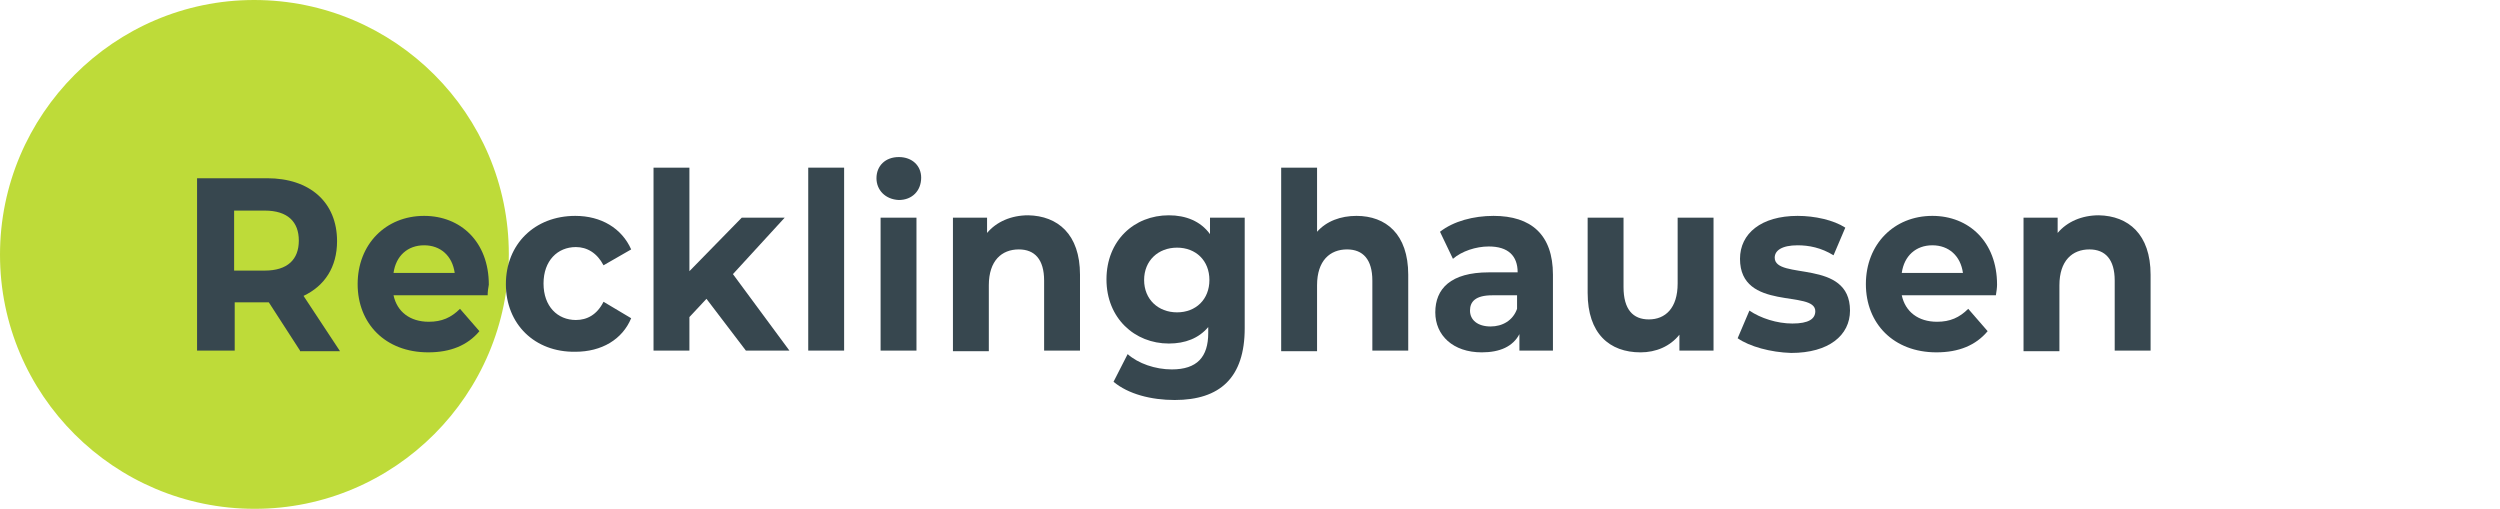
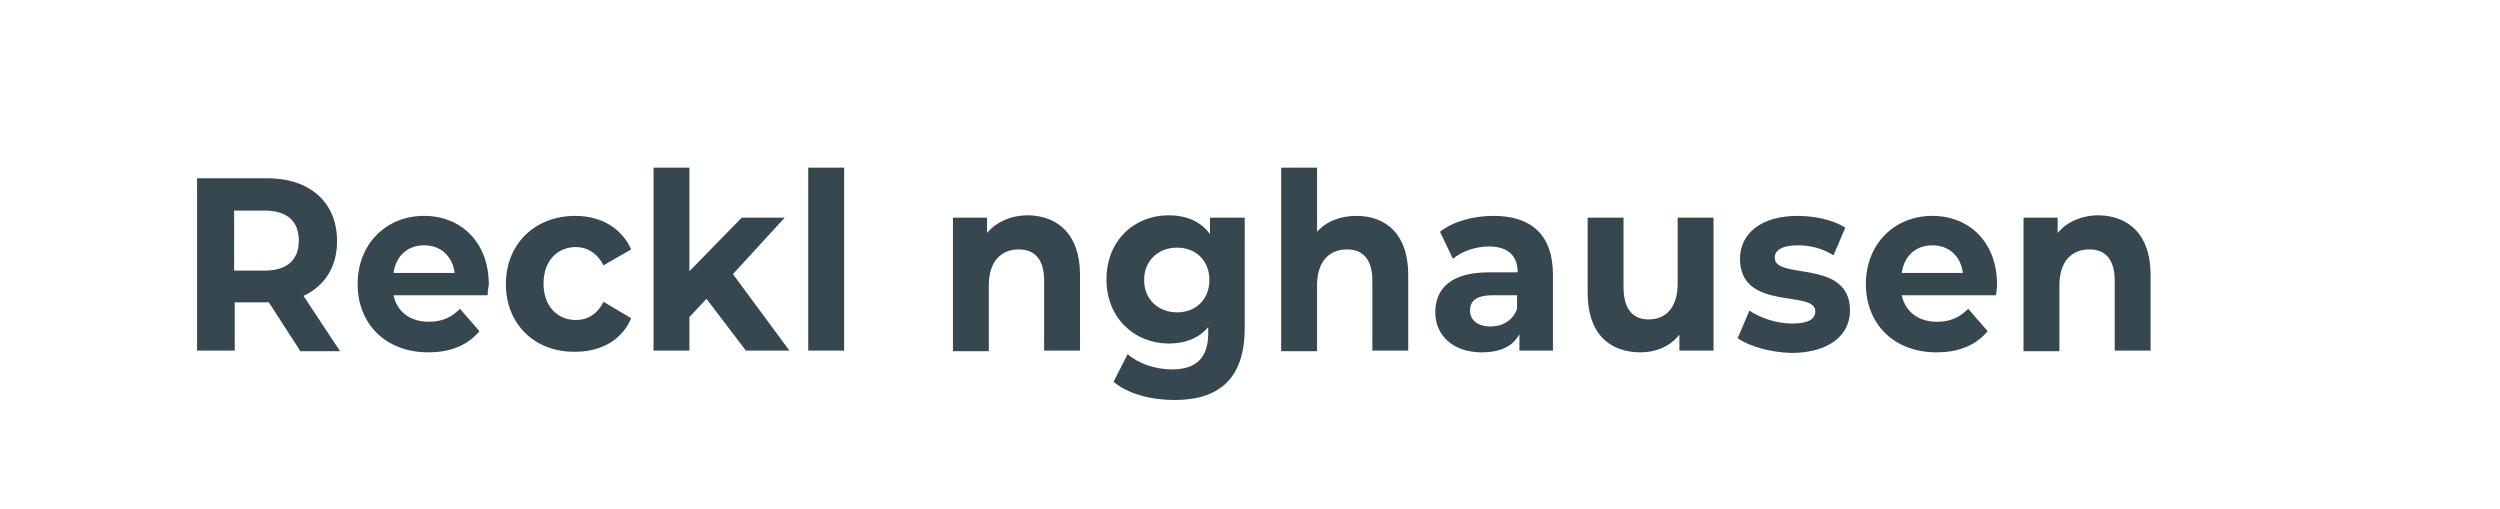
<svg xmlns="http://www.w3.org/2000/svg" version="1.1" id="Ebene_1" x="0px" y="0px" viewBox="0 0 425 86.5" style="enable-background:new 0 0 425 86.5;" xml:space="preserve">
  <style type="text/css"> .st0{fill:#FFFFFF;} .st1{fill-rule:evenodd;clip-rule:evenodd;fill:#BEDB39;} .st2{fill:#37474F;} </style>
-   <rect y="0" class="st0" width="425" height="86.5" />
  <g id="Ebene_2_2_">
    <g id="Capa_1_1_">
-       <path class="st1" d="M43.2,0c23.9,0,43.3,19.4,43.3,43.2c0,23.9-19.4,43.3-43.2,43.3C19.4,86.5,0,67.1,0,43.3S19.4,0,43.2,0 C43.2,0,43.2,0,43.2,0z" />
-     </g>
+       </g>
  </g>
  <g>
    <path class="st2" d="M51,59.6l-5.3-8.2h-0.3h-5.5v8.2h-6.4V30.3h11.9c7.3,0,11.9,4.1,11.9,10.7c0,4.4-2.1,7.6-5.7,9.3l6.2,9.4H51z M45,35.8h-5.2V46H45c3.9,0,5.8-1.9,5.8-5.1C50.8,37.7,48.9,35.8,45,35.8z" />
    <path class="st2" d="M82.9,50.2h-16c0.6,2.8,2.8,4.5,6,4.5c2.2,0,3.8-0.7,5.3-2.2l3.3,3.8c-2,2.4-4.9,3.6-8.7,3.6 c-7.3,0-12-4.9-12-11.6c0-6.8,4.8-11.6,11.3-11.6c6.2,0,11,4.4,11,11.7C83,48.9,82.9,49.6,82.9,50.2z M66.9,46.4h10.4 c-0.4-2.9-2.4-4.7-5.2-4.7C69.3,41.7,67.3,43.5,66.9,46.4z" />
    <path class="st2" d="M86,48.3c0-6.8,4.9-11.6,11.8-11.6c4.4,0,7.9,2.1,9.5,5.7l-4.7,2.7c-1.1-2.1-2.8-3.1-4.7-3.1 c-3.1,0-5.5,2.3-5.5,6.2s2.4,6.2,5.5,6.2c1.9,0,3.6-0.9,4.7-3.1l4.7,2.8c-1.5,3.6-5,5.7-9.5,5.7C90.9,59.9,86,55.1,86,48.3z" />
    <path class="st2" d="M120.1,50.8l-2.9,3.1v5.7h-6.1V28.5h6.1v17.6l8.9-9.1h7.3l-8.8,9.6l9.6,13h-7.4L120.1,50.8z" />
    <path class="st2" d="M137.4,28.5h6.1v31.1h-6.1V28.5z" />
-     <path class="st2" d="M149,30.3c0-2.1,1.5-3.6,3.8-3.6c2.3,0,3.8,1.5,3.8,3.5c0,2.2-1.5,3.8-3.8,3.8C150.5,33.9,149,32.3,149,30.3z M149.7,37h6.1v22.6h-6.1V37z" />
    <path class="st2" d="M183.6,46.7v12.9h-6.1V47.7c0-3.6-1.6-5.3-4.3-5.3c-2.9,0-5.1,1.9-5.1,6.1v11.2H162V37h5.8v2.6 c1.6-1.9,4.1-3,7-3C179.8,36.7,183.6,39.8,183.6,46.7z" />
    <path class="st2" d="M211.6,37v18.8c0,8.4-4.2,12.2-11.9,12.2c-4,0-7.9-1-10.4-3.1l2.4-4.7c1.8,1.6,4.7,2.6,7.5,2.6 c4.3,0,6.2-2.1,6.2-6.2v-1c-1.6,1.9-3.9,2.8-6.7,2.8c-5.8,0-10.6-4.3-10.6-10.9c0-6.6,4.7-10.9,10.6-10.9c2.9,0,5.4,1,7,3.2V37 H211.6z M205.6,47.6c0-3.3-2.3-5.5-5.5-5.5c-3.2,0-5.6,2.2-5.6,5.5s2.4,5.5,5.6,5.5C203.3,53.1,205.6,50.9,205.6,47.6z" />
    <path class="st2" d="M239.4,46.7v12.9h-6.1V47.7c0-3.6-1.6-5.3-4.3-5.3c-2.9,0-5.1,1.9-5.1,6.1v11.2h-6.1V28.5h6.1v10.9 c1.6-1.8,4-2.7,6.7-2.7C235.6,36.7,239.4,39.8,239.4,46.7z" />
    <path class="st2" d="M264,46.7v12.9h-5.7v-2.8c-1.1,2.1-3.3,3.1-6.4,3.1c-4.9,0-7.9-2.9-7.9-6.8c0-4,2.6-6.8,9.1-6.8h4.9 c0-2.8-1.6-4.4-4.9-4.4c-2.2,0-4.6,0.8-6.1,2.1l-2.2-4.6c2.3-1.8,5.7-2.7,9.1-2.7C260.3,36.7,264,39.9,264,46.7z M257.9,52.5v-2.3 h-4.2c-2.9,0-3.8,1.1-3.8,2.6c0,1.6,1.3,2.7,3.5,2.7C255.4,55.5,257.2,54.5,257.9,52.5z" />
    <path class="st2" d="M291.3,37v22.6h-5.8v-2.7c-1.6,2-4,3-6.6,3c-5.3,0-9-3.2-9-10.1V37h6.1v11.8c0,3.8,1.6,5.5,4.3,5.5 c2.8,0,4.9-1.9,4.9-6.1V37H291.3z" />
    <path class="st2" d="M295.4,57.5l2-4.7c1.9,1.3,4.7,2.2,7.3,2.2c2.8,0,3.9-0.8,3.9-2.1c0-3.7-12.8,0.1-12.8-8.9 c0-4.3,3.6-7.3,9.8-7.3c2.9,0,6.1,0.7,8.1,2l-2,4.7c-2.1-1.3-4.2-1.7-6.1-1.7c-2.7,0-3.9,0.9-3.9,2.1c0,3.9,12.8,0.1,12.8,9 c0,4.2-3.6,7.2-10,7.2C301,59.9,297.4,58.9,295.4,57.5z" />
    <path class="st2" d="M339.3,50.2h-16c0.6,2.8,2.8,4.5,6,4.5c2.2,0,3.8-0.7,5.3-2.2l3.3,3.8c-2,2.4-4.9,3.6-8.7,3.6 c-7.3,0-12-4.9-12-11.6c0-6.8,4.8-11.6,11.3-11.6c6.2,0,11,4.4,11,11.7C339.5,48.9,339.4,49.6,339.3,50.2z M323.3,46.4h10.4 c-0.4-2.9-2.4-4.7-5.2-4.7C325.7,41.7,323.7,43.5,323.3,46.4z" />
    <path class="st2" d="M365.6,46.7v12.9h-6.1V47.7c0-3.6-1.6-5.3-4.3-5.3c-2.9,0-5.1,1.9-5.1,6.1v11.2H344V37h5.8v2.6 c1.6-1.9,4.1-3,7-3C361.8,36.7,365.6,39.8,365.6,46.7z" />
  </g>
</svg>